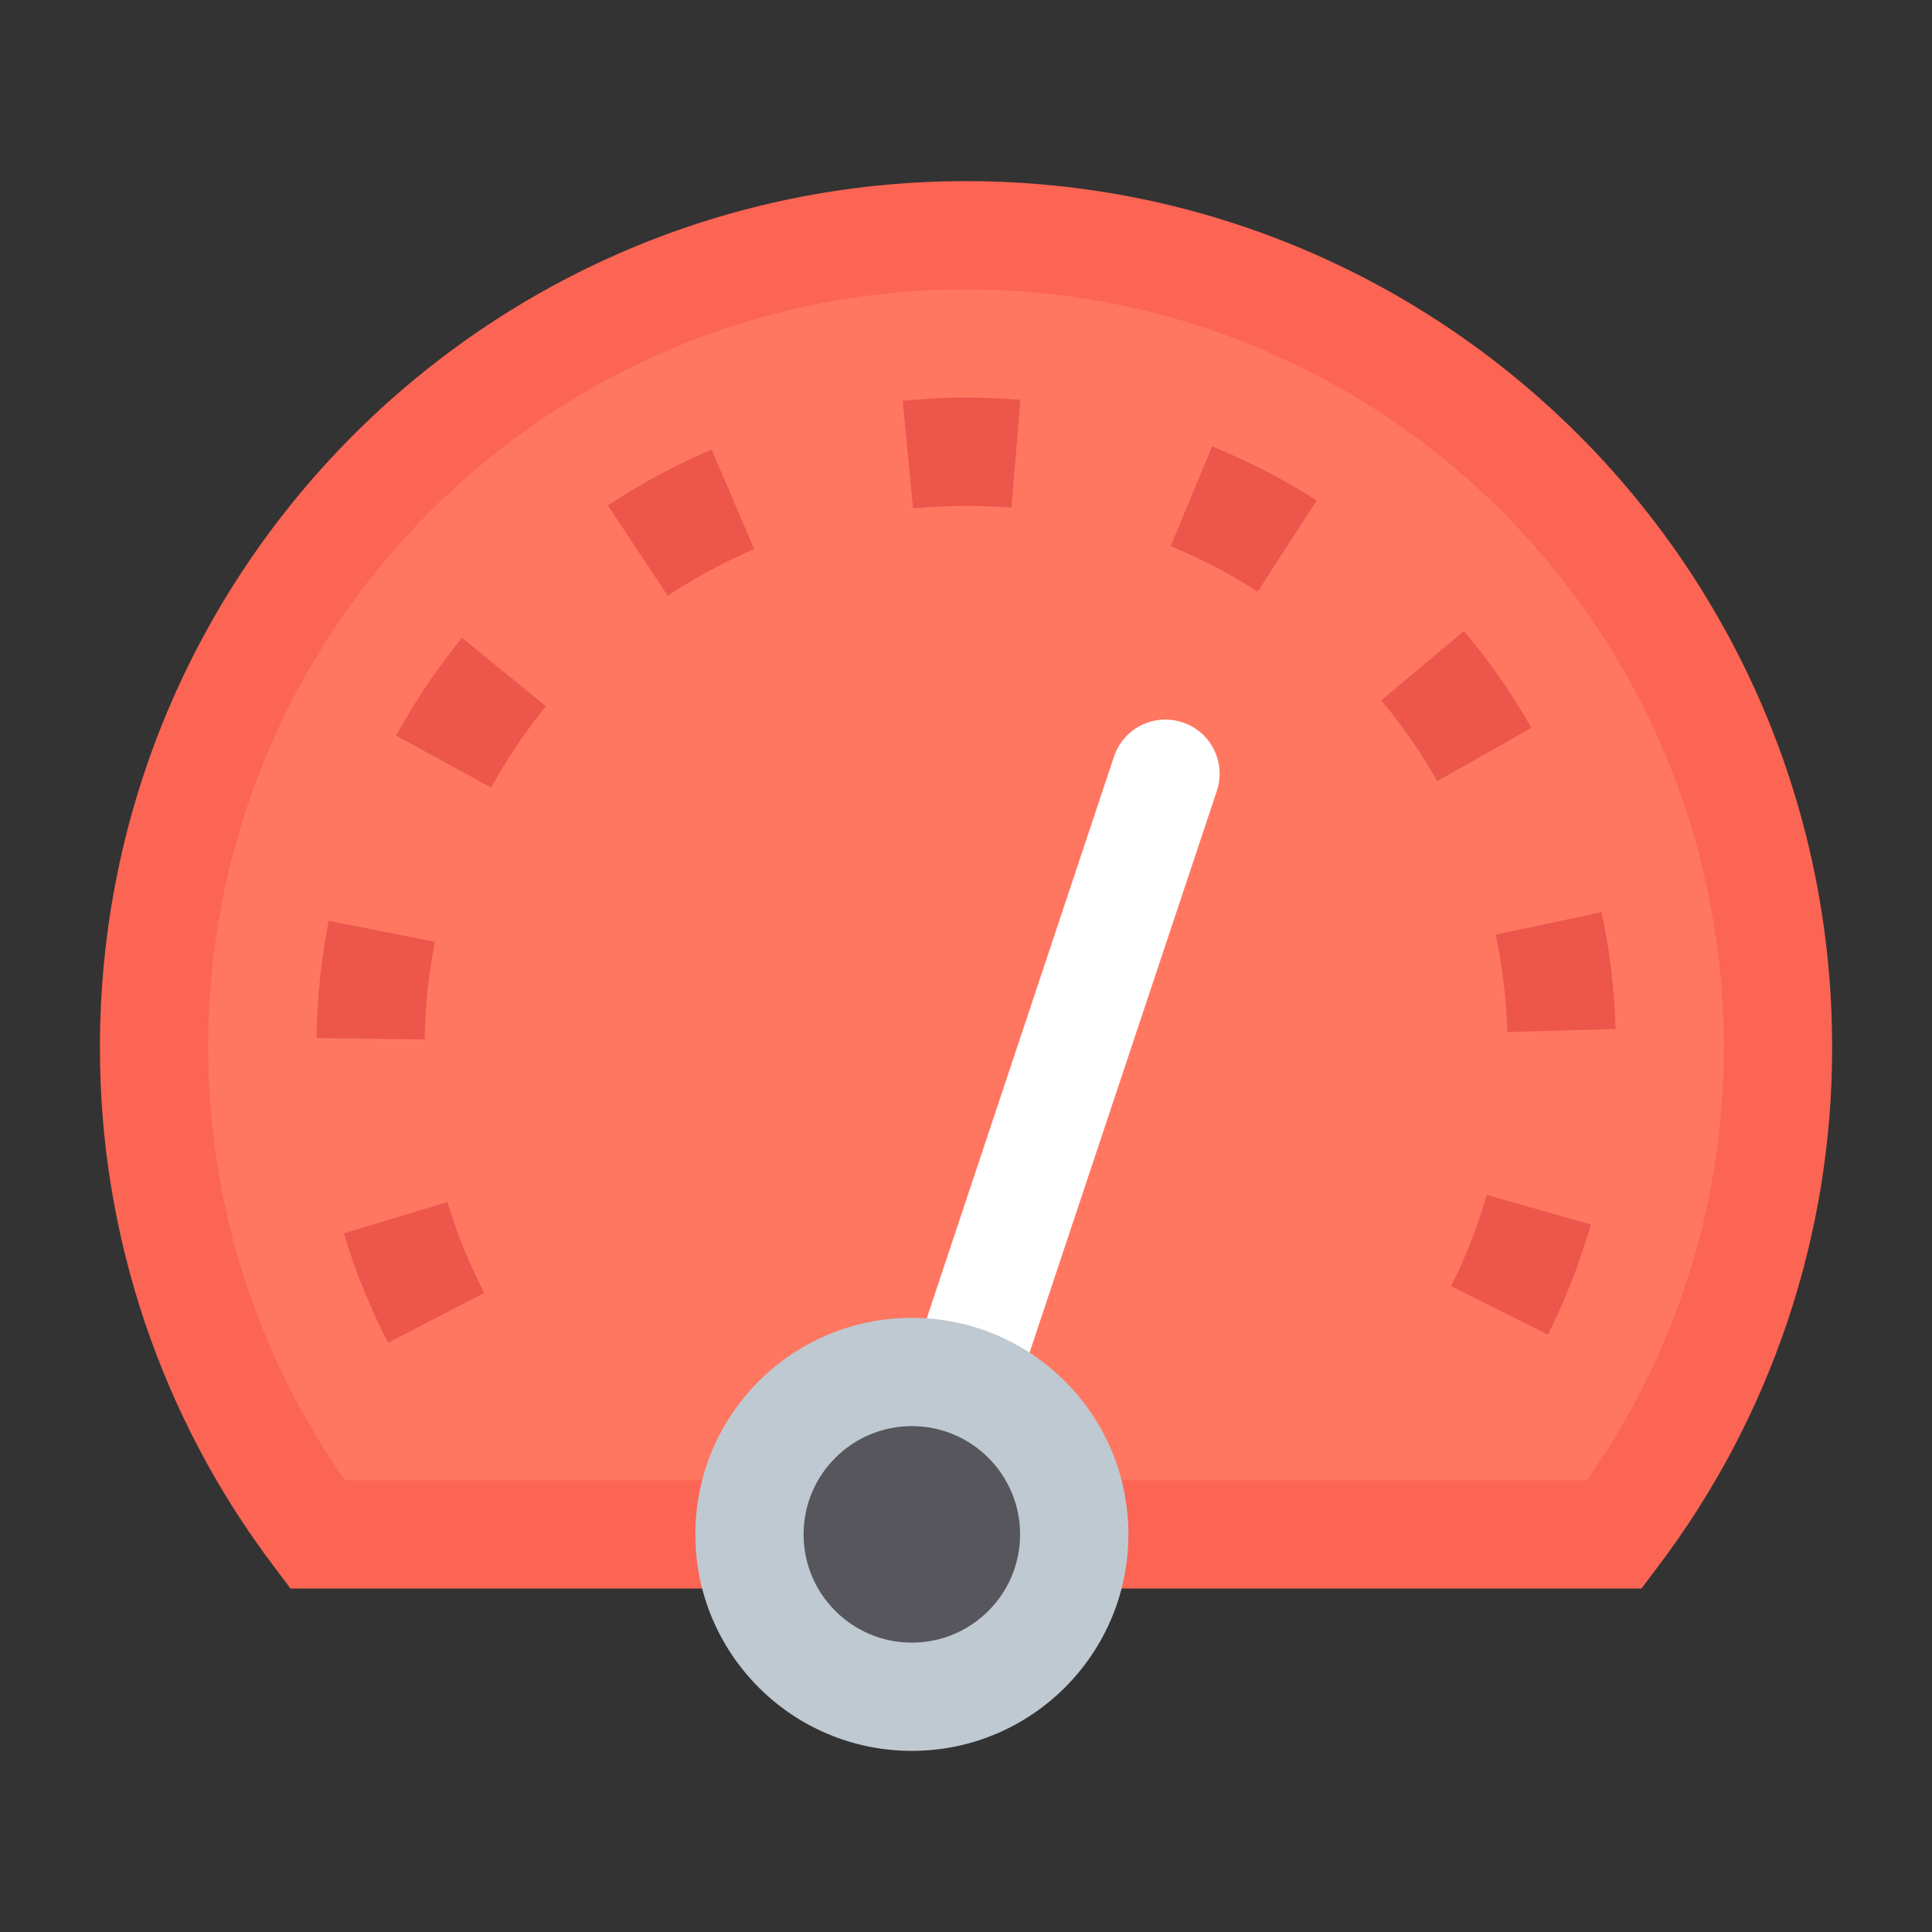
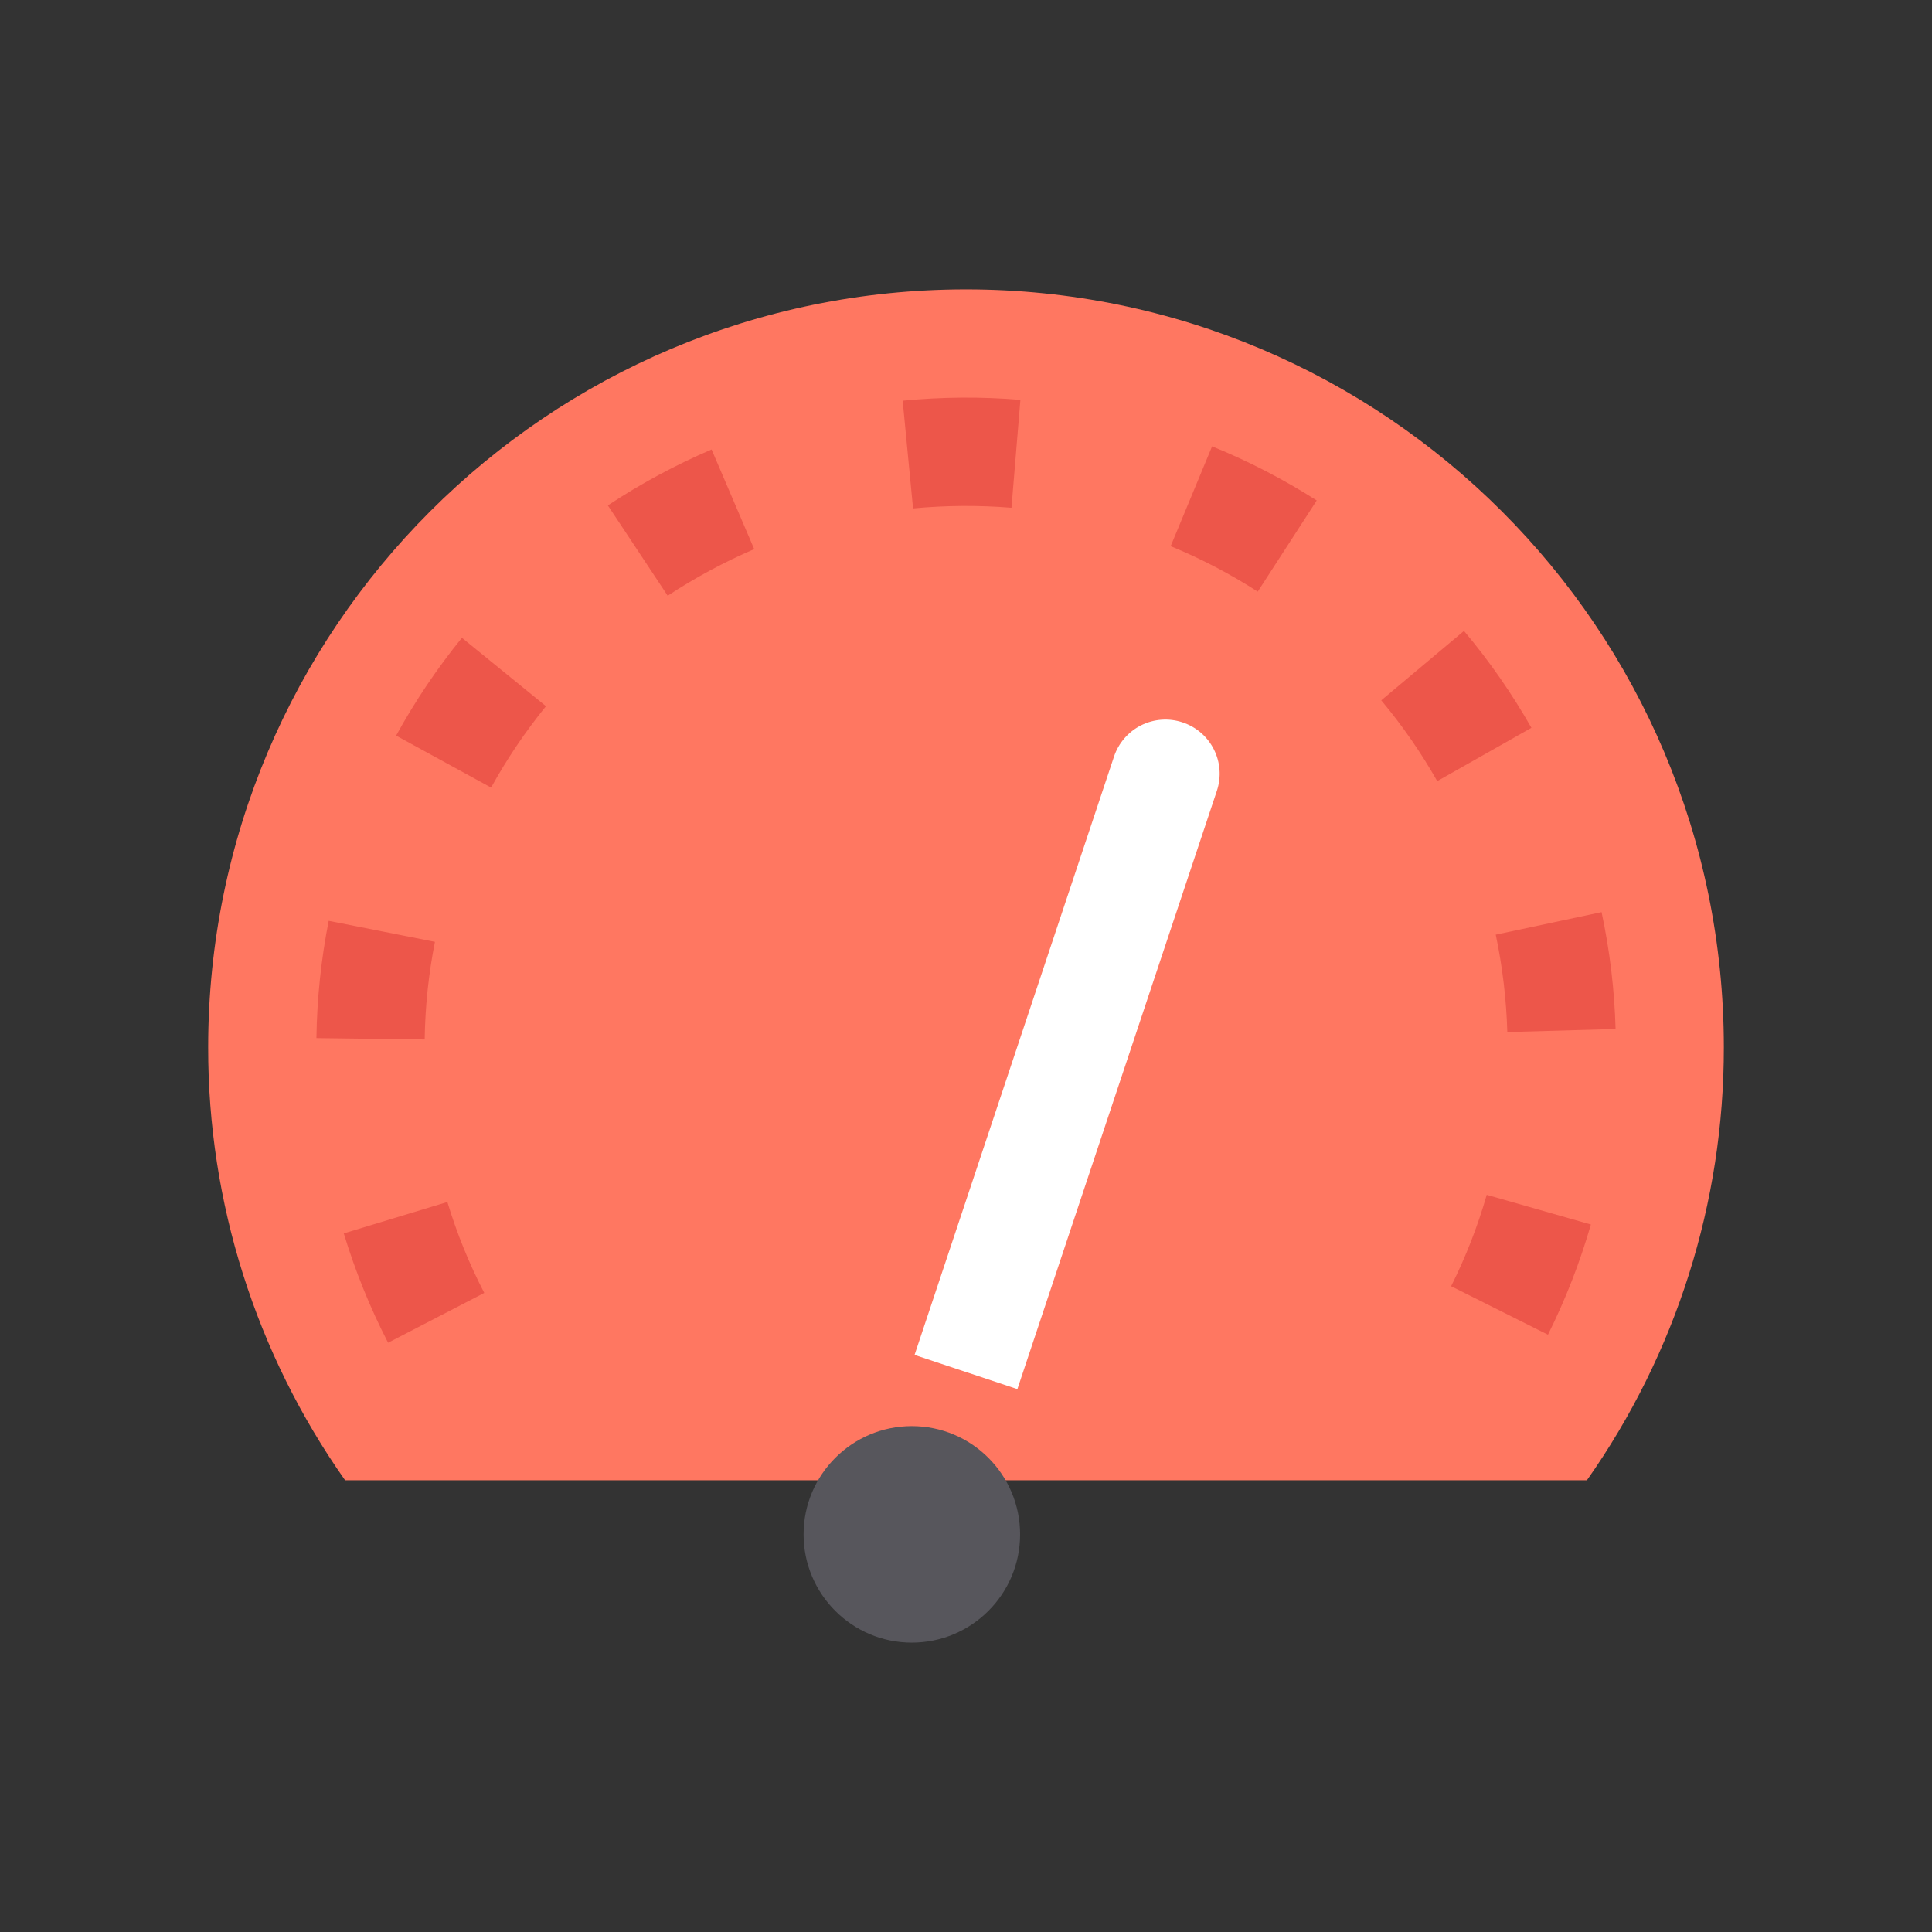
<svg xmlns="http://www.w3.org/2000/svg" version="1.1" id="Слой_1" x="0px" y="0px" width="32px" height="32px" viewBox="0 0 32 32" enable-background="new 0 0 32 32" xml:space="preserve">
  <rect x="0" y="0" width="32" height="32" fill="#333333" stroke="none" />
  <title>feature icon/dashboard</title>
  <desc>Created with Sketch.</desc>
-   <path fill="#FC6454" d="M27.188,26.311H4.812l-0.269-0.357c-1.877-2.477-2.892-5.5-2.888-8.607C1.655,9.422,8.077,3,16,3  s14.346,6.423,14.346,14.346c0.004,3.107-1.012,6.131-2.889,8.607L27.188,26.311z" />
  <path fill="#FF7761" d="M5.716,24.518h20.568c1.479-2.1,2.271-4.605,2.268-7.172c0-6.933-5.619-12.553-12.552-12.553  c-6.932,0-12.552,5.62-12.552,12.553C3.444,19.912,4.236,22.418,5.716,24.518z" />
  <path fill="#ED564A" d="M6.428,22.24c-0.299-0.58-0.545-1.188-0.734-1.811l1.716-0.52c0.157,0.52,0.361,1.023,0.611,1.506  L6.428,22.24z M25.639,22.107l-1.604-0.803c0.243-0.486,0.44-0.992,0.59-1.514l1.725,0.492  C26.168,20.912,25.931,21.521,25.639,22.107z M7.034,17.217l-1.793-0.023c0.009-0.652,0.077-1.302,0.203-1.942L7.204,15.6  C7.098,16.133,7.042,16.674,7.034,17.217z M24.966,17.094c-0.016-0.541-0.08-1.082-0.192-1.613l1.753-0.373  c0.136,0.637,0.214,1.285,0.232,1.935L24.966,17.094z M8.134,13.045l-1.573-0.861c0.314-0.572,0.679-1.114,1.09-1.62l1.392,1.133  C8.701,12.118,8.396,12.57,8.134,13.045z M23.805,12.938c-0.268-0.473-0.578-0.921-0.927-1.338l1.37-1.15  c0.421,0.5,0.794,1.037,1.117,1.605L23.805,12.938z M11.059,9.867l-0.991-1.496c0.543-0.359,1.118-0.669,1.718-0.926l0.706,1.65  C11.992,9.31,11.513,9.568,11.059,9.867z M20.832,9.799c-0.457-0.294-0.939-0.546-1.442-0.753l0.686-1.653  c0.604,0.246,1.184,0.546,1.733,0.896L20.832,9.799z M15.123,8.421l-0.172-1.784c0.647-0.063,1.301-0.068,1.95-0.014L16.753,8.41  C16.21,8.366,15.665,8.37,15.123,8.421z" />
  <path fill="#FFFFFF" d="M16.851,23.008l-1.703-0.566l3.303-9.909c0.075-0.226,0.237-0.413,0.45-0.52  c0.214-0.106,0.46-0.124,0.686-0.048c0.471,0.156,0.725,0.664,0.568,1.134L16.851,23.008z" />
-   <path fill="#BFC9D1" d="M18.69,25.414c0,1.98-1.606,3.586-3.587,3.586c-1.981,0-3.586-1.605-3.586-3.586s1.605-3.586,3.586-3.586  C17.084,21.828,18.69,23.434,18.69,25.414z" />
  <path fill="#57565C" d="M16.896,25.414c0,0.99-0.803,1.793-1.793,1.793s-1.793-0.803-1.793-1.793s0.803-1.793,1.793-1.793  S16.896,24.424,16.896,25.414z" />
</svg>